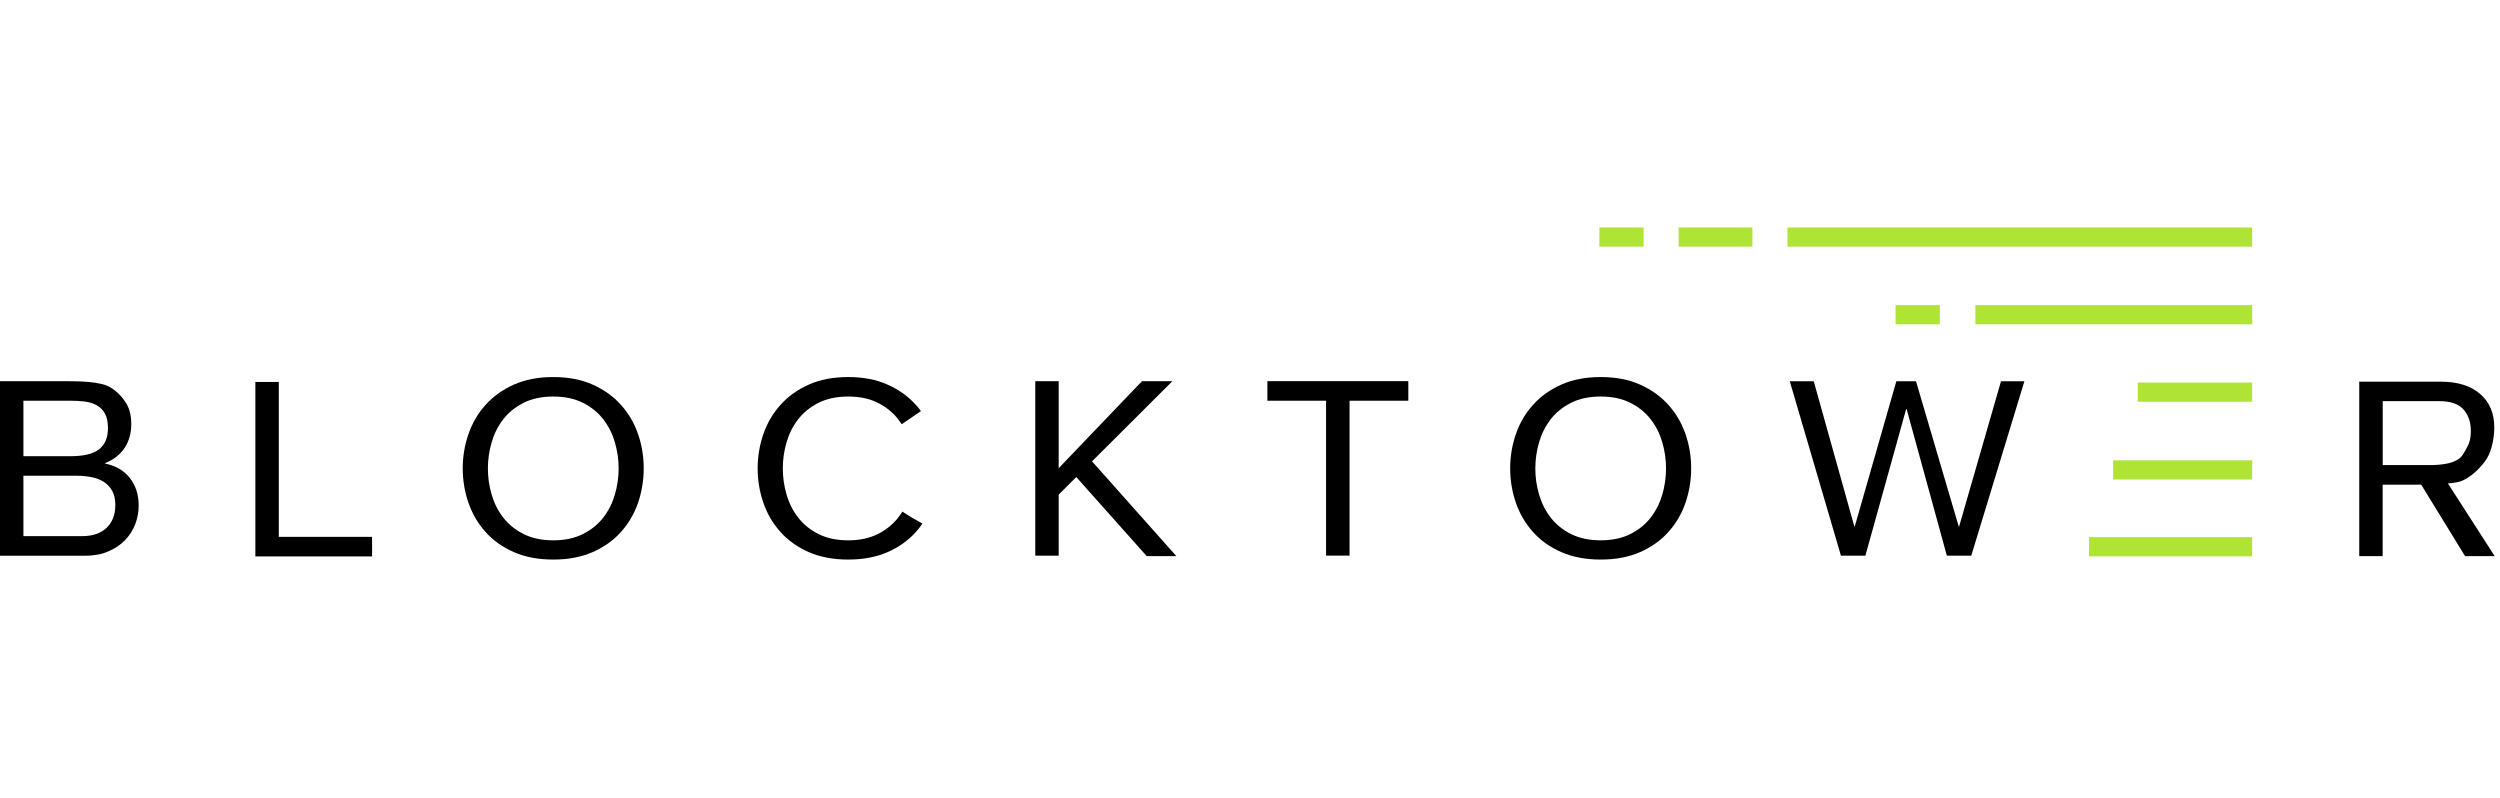
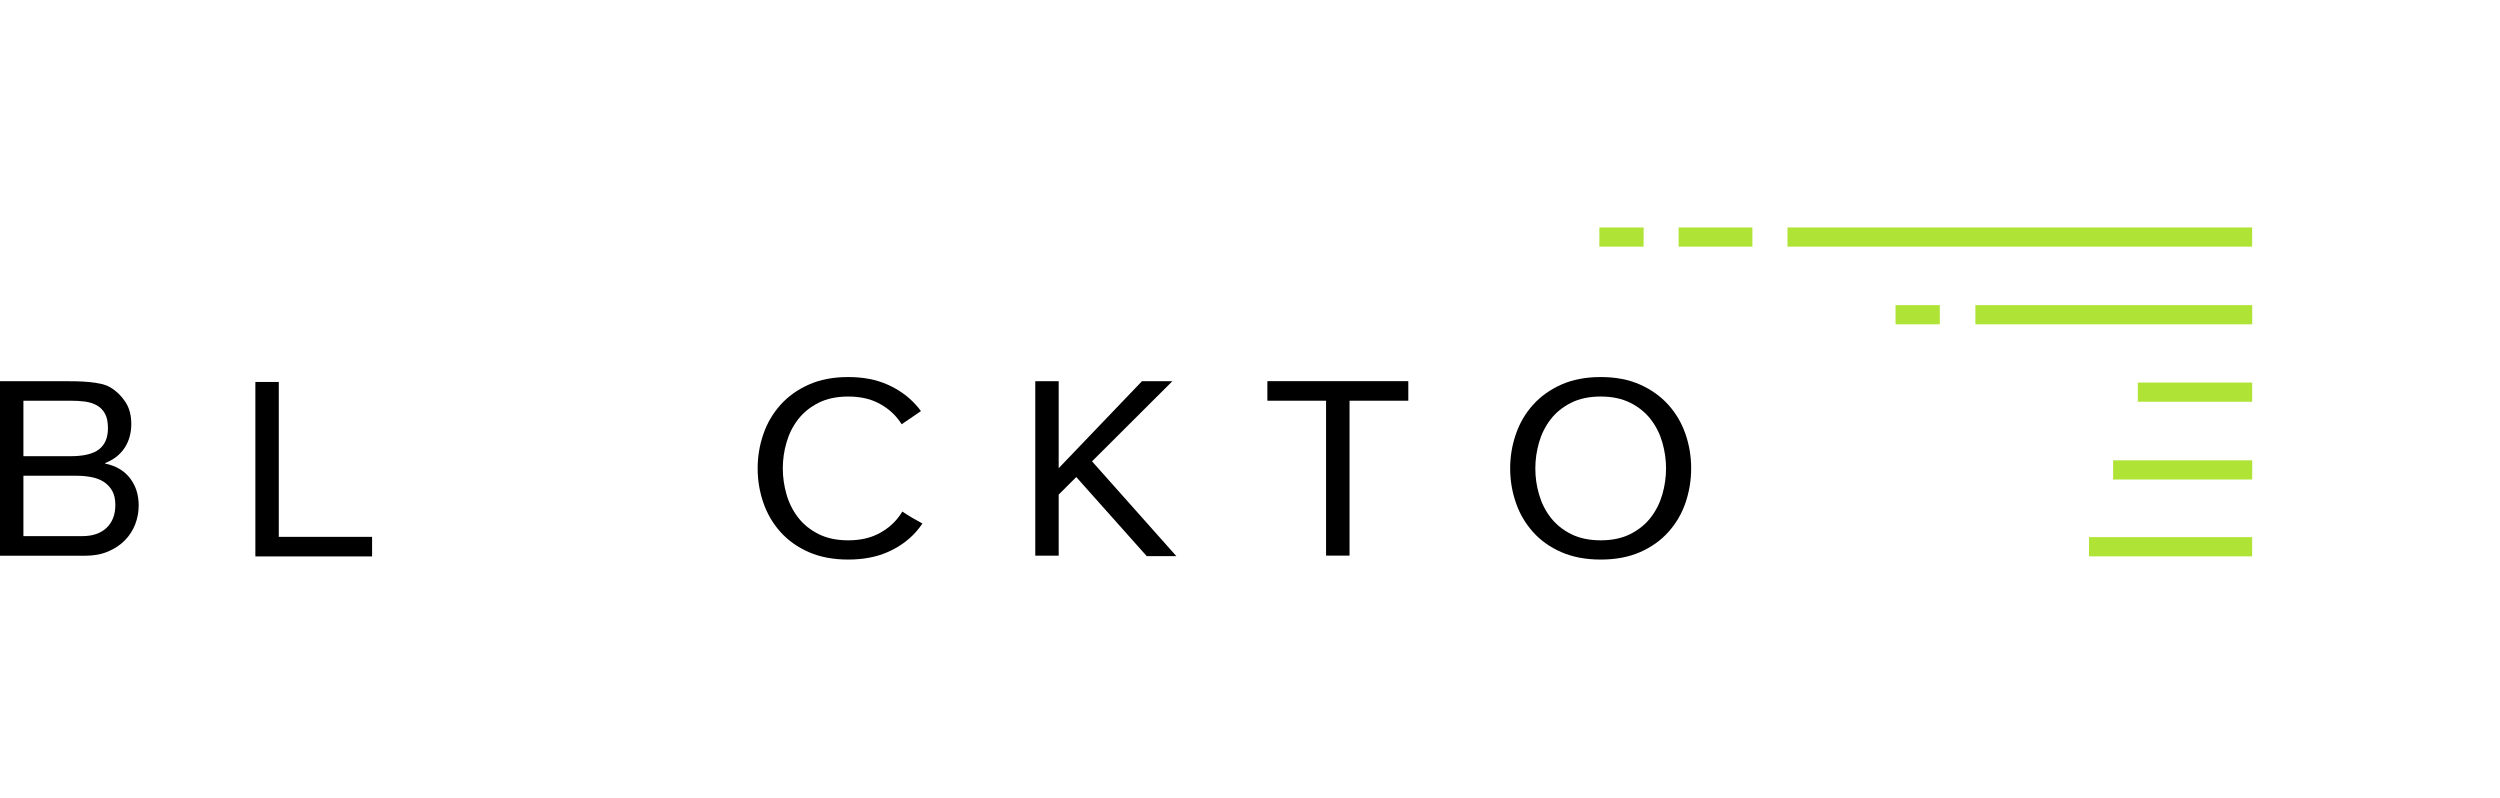
<svg xmlns="http://www.w3.org/2000/svg" width="470" height="150" viewBox="0 0 470 150" fill="none">
  <g clip-path="url(#clip0_11822_12603)">
    <path d="M12.017 71.661C12.731 71.661 13.501 71.661 14.315 71.685C15.128 71.695 15.944 71.752 16.748 71.818C17.551 71.895 18.298 72.008 18.999 72.165C19.699 72.322 20.29 72.546 20.788 72.859C21.873 73.496 22.79 74.394 23.55 75.525C24.307 76.656 24.682 78.047 24.682 79.706C24.682 81.454 24.25 82.955 23.404 84.233C22.554 85.498 21.346 86.442 19.759 87.056V87.146C21.797 87.573 23.357 88.491 24.443 89.902C25.528 91.313 26.073 93.028 26.073 95.043C26.073 96.241 25.857 97.409 25.429 98.54C24.997 99.671 24.353 100.679 23.503 101.553C22.654 102.427 21.601 103.134 20.346 103.672C19.092 104.209 17.654 104.479 16.011 104.479H0V71.661H12.017ZM13.229 85.768C15.729 85.768 17.541 85.331 18.64 84.457C19.739 83.583 20.293 82.271 20.293 80.523C20.293 79.359 20.111 78.438 19.739 77.767C19.367 77.097 18.856 76.569 18.212 76.209C17.568 75.852 16.808 75.605 15.961 75.492C15.111 75.378 14.208 75.335 13.246 75.335H4.402V85.768H13.229ZM15.46 100.792C17.405 100.792 18.936 100.278 20.031 99.234C21.13 98.193 21.684 96.758 21.684 94.92C21.684 93.846 21.482 92.958 21.083 92.254C20.675 91.547 20.144 90.99 19.487 90.573C18.819 90.159 18.059 89.865 17.189 89.698C16.32 89.531 15.423 89.442 14.497 89.442H4.402V100.792H15.46Z" fill="black" />
    <path d="M52.412 71.808V100.929H69.953V104.606H48.01V71.808H52.412Z" fill="black" />
    <path d="M220.411 71.661H214.695L199.033 88.02V71.661H194.631V104.469H199.033V92.985L220.411 71.661Z" fill="black" />
    <path d="M204.792 86.149C203.525 86.809 202.266 87.503 201.034 88.221L215.589 104.556H221.156L204.792 86.159V86.149Z" fill="black" />
    <path d="M238.268 75.335V71.658H264.762V75.335H253.714V104.456H249.3V75.335H238.255H238.264H238.268Z" fill="black" />
    <path d="M284.987 81.612C285.701 79.55 286.762 77.711 288.2 76.12C289.625 74.528 291.403 73.25 293.519 72.309C295.646 71.359 298.113 70.885 300.931 70.885C303.749 70.885 306.217 71.355 308.344 72.309C310.459 73.26 312.238 74.528 313.662 76.12C315.087 77.711 316.163 79.536 316.875 81.612C317.59 83.674 317.938 85.836 317.938 88.064C317.938 90.293 317.576 92.455 316.875 94.517C316.163 96.589 315.091 98.417 313.662 100.009C312.238 101.6 310.459 102.865 308.344 103.796C306.217 104.727 303.749 105.197 300.931 105.197C298.113 105.197 295.634 104.727 293.519 103.796C291.39 102.865 289.625 101.6 288.2 100.009C286.776 98.417 285.701 96.592 284.987 94.517C284.273 92.455 283.911 90.303 283.911 88.064C283.911 85.826 284.273 83.674 284.987 81.612ZM289.343 92.962C289.808 94.564 290.532 96.022 291.526 97.3C292.522 98.588 293.801 99.619 295.362 100.403C296.924 101.187 298.781 101.58 300.931 101.58C303.082 101.58 304.948 101.187 306.499 100.403C308.06 99.619 309.34 98.588 310.333 97.3C311.329 96.012 312.053 94.567 312.518 92.962C312.979 91.361 313.217 89.722 313.217 88.064C313.217 86.406 312.979 84.781 312.518 83.166C312.053 81.565 311.329 80.107 310.333 78.829C309.336 77.541 308.06 76.51 306.499 75.726C304.934 74.942 303.08 74.548 300.931 74.548C298.783 74.548 296.915 74.942 295.362 75.726C293.797 76.51 292.519 77.541 291.526 78.829C290.532 80.117 289.808 81.561 289.343 83.166C288.881 84.781 288.642 86.406 288.642 88.064C288.642 89.722 288.868 91.347 289.343 92.962Z" fill="black" />
-     <path d="M366.007 104.47L358.446 76.907H358.355L350.693 104.47H346.098L336.477 71.672H340.982L348.611 98.955H348.7L356.512 71.672H360.209L368.233 98.955H368.322L376.188 71.672H380.59L370.597 104.47H366.003H366.007Z" fill="black" />
-     <path d="M454.257 91.114C460.722 91.114 462.372 90.553 462.372 90.553C464.386 90.003 466.647 87.664 467.552 86.163C468.459 84.661 468.924 82.329 468.924 80.347C468.924 77.681 468.031 75.586 466.252 74.051C464.475 72.516 462.006 71.756 458.849 71.756H443.538V104.553H447.94V91.117H454.257V91.114ZM447.953 75.416H458.624C460.694 75.416 462.199 75.933 463.129 76.974C464.053 78.015 464.518 79.359 464.518 81.018C464.518 82.215 464.316 83.18 463.896 83.93C463.477 84.681 462.923 85.859 462.222 86.306C461.521 86.753 460.718 87.047 459.787 87.204C458.859 87.36 457.886 87.437 456.87 87.437H447.953V75.416Z" fill="black" />
-     <path d="M88.069 81.612C88.782 79.55 89.845 77.712 91.282 76.12C92.71 74.528 94.486 73.251 96.6 72.31C98.728 71.359 101.195 70.885 104.013 70.885C106.832 70.885 109.298 71.356 111.426 72.31C113.544 73.261 115.32 74.528 116.744 76.12C118.172 77.712 119.244 79.537 119.958 81.612C120.671 83.674 121.02 85.836 121.02 88.065C121.02 90.293 120.658 92.455 119.958 94.517C119.244 96.589 118.168 98.418 116.744 100.009C115.317 101.601 113.541 102.865 111.426 103.796C109.298 104.727 106.832 105.197 104.013 105.197C101.195 105.197 98.718 104.727 96.6 103.796C94.472 102.865 92.706 101.601 91.282 100.009C89.855 98.418 88.782 96.593 88.069 94.517C87.355 92.455 86.993 90.303 86.993 88.065C86.993 85.826 87.355 83.674 88.069 81.612ZM92.424 92.963C92.889 94.564 93.612 96.022 94.608 97.3C95.604 98.588 96.882 99.619 98.446 100.403C100.006 101.187 101.865 101.581 104.013 101.581C106.161 101.581 108.03 101.187 109.58 100.403C111.141 99.619 112.422 98.588 113.418 97.3C114.414 96.012 115.137 94.567 115.602 92.963C116.067 91.361 116.303 89.723 116.303 88.065C116.303 86.406 116.064 84.781 115.602 83.167C115.137 81.565 114.414 80.107 113.418 78.829C112.422 77.541 111.144 76.51 109.58 75.726C108.02 74.942 106.161 74.549 104.013 74.549C101.865 74.549 99.996 74.942 98.446 75.726C96.886 76.51 95.604 77.541 94.608 78.829C93.612 80.117 92.889 81.562 92.424 83.167C91.959 84.781 91.724 86.406 91.724 88.065C91.724 89.723 91.949 91.348 92.424 92.963Z" fill="black" />
    <path d="M169.642 96.169C169.403 96.563 169.144 96.943 168.862 97.3C167.866 98.588 166.588 99.619 165.025 100.403C163.464 101.187 161.605 101.581 159.458 101.581C157.31 101.581 155.441 101.187 153.89 100.403C152.33 99.619 151.049 98.588 150.053 97.3C149.057 96.012 148.333 94.567 147.869 92.963C147.404 91.361 147.168 89.723 147.168 88.065C147.168 86.406 147.394 84.781 147.869 83.167C148.333 81.565 149.057 80.107 150.053 78.829C151.049 77.541 152.327 76.51 153.89 75.726C155.451 74.942 157.306 74.549 159.458 74.549C161.609 74.549 163.474 74.942 165.025 75.726C166.588 76.51 167.866 77.541 168.862 78.829C169.101 79.133 169.314 79.447 169.516 79.76C170.728 78.943 171.926 78.112 173.138 77.284C172.846 76.881 172.527 76.49 172.189 76.12C170.765 74.528 168.985 73.251 166.87 72.31C164.743 71.359 162.276 70.885 159.458 70.885C156.639 70.885 154.159 71.356 152.045 72.31C149.917 73.261 148.151 74.528 146.727 76.12C145.299 77.712 144.227 79.537 143.513 81.612C142.799 83.674 142.438 85.836 142.438 88.065C142.438 90.293 142.799 92.455 143.513 94.517C144.227 96.589 145.302 98.418 146.727 100.009C148.154 101.601 149.93 102.865 152.045 103.796C154.173 104.727 156.639 105.197 159.458 105.197C162.276 105.197 164.743 104.727 166.87 103.796C168.989 102.865 170.765 101.601 172.189 100.009C172.643 99.505 173.048 98.968 173.42 98.418C172.119 97.724 170.841 96.993 169.629 96.166H169.639L169.642 96.169Z" fill="black" />
-     <path d="M458.692 88.524C457.213 88.928 455.695 89.231 454.165 89.455L463.432 104.549H469L458.69 88.528L458.692 88.524Z" fill="black" />
    <path d="M423.408 71.919H401.906V75.526H423.408V71.919Z" fill="#AFE335" />
    <path d="M423.418 86.542H397.265V90.148H423.418V86.542Z" fill="#AFE335" />
    <path d="M423.404 100.985H392.738V104.592H423.404V100.985Z" fill="#AFE335" />
    <path d="M423.417 57.365H371.372V60.972H423.417V57.365Z" fill="#AFE335" />
    <path d="M423.404 42.764H336.05V46.371H423.404V42.764Z" fill="#AFE335" />
    <path d="M329.45 42.764H315.577V46.371H329.45V42.764Z" fill="#AFE335" />
    <path d="M309.001 42.764H300.681V46.371H309.001V42.764Z" fill="#AFE335" />
    <path d="M364.682 57.365H356.364V60.972H364.682V57.365Z" fill="#AFE335" />
  </g>
  <defs>
    <clipPath id="clip0_11822_12603">
      <rect width="469" height="64" fill="white" transform="translate(0 42)" />
    </clipPath>
  </defs>
</svg>